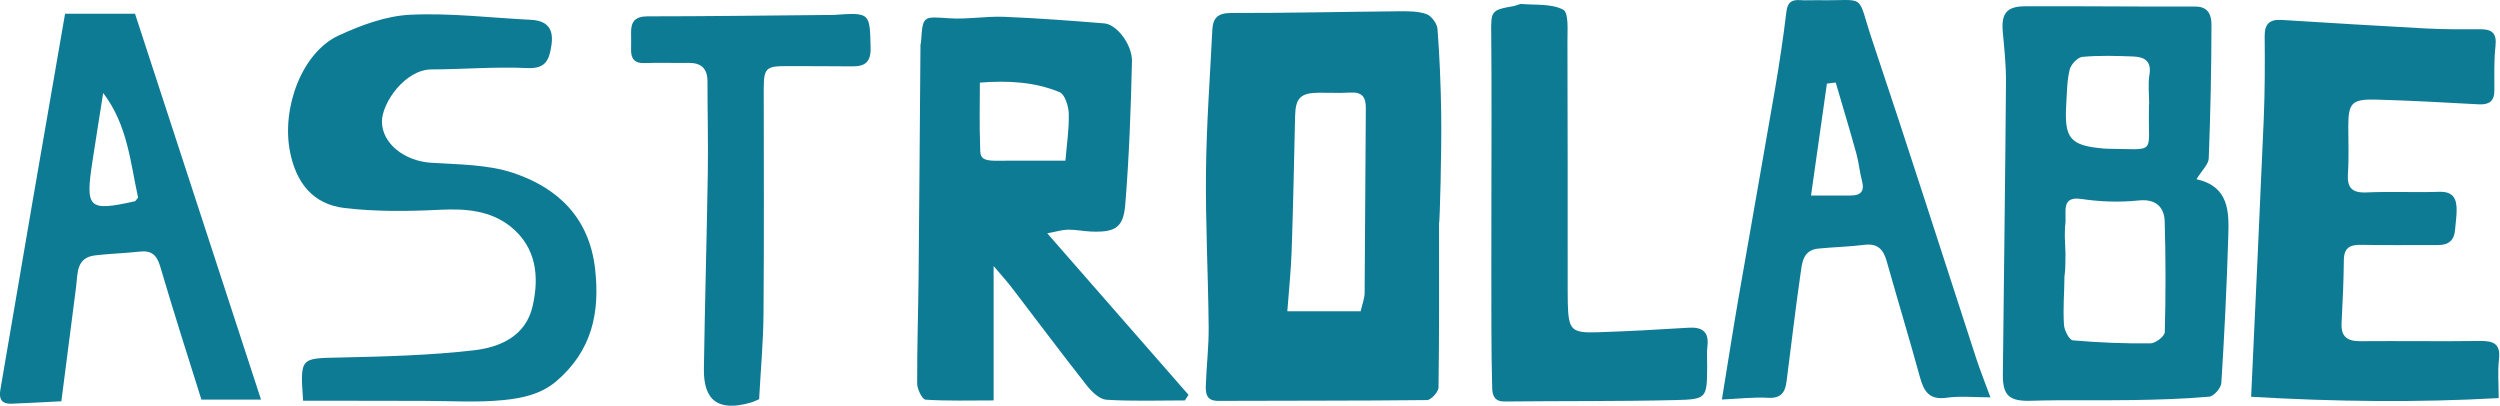
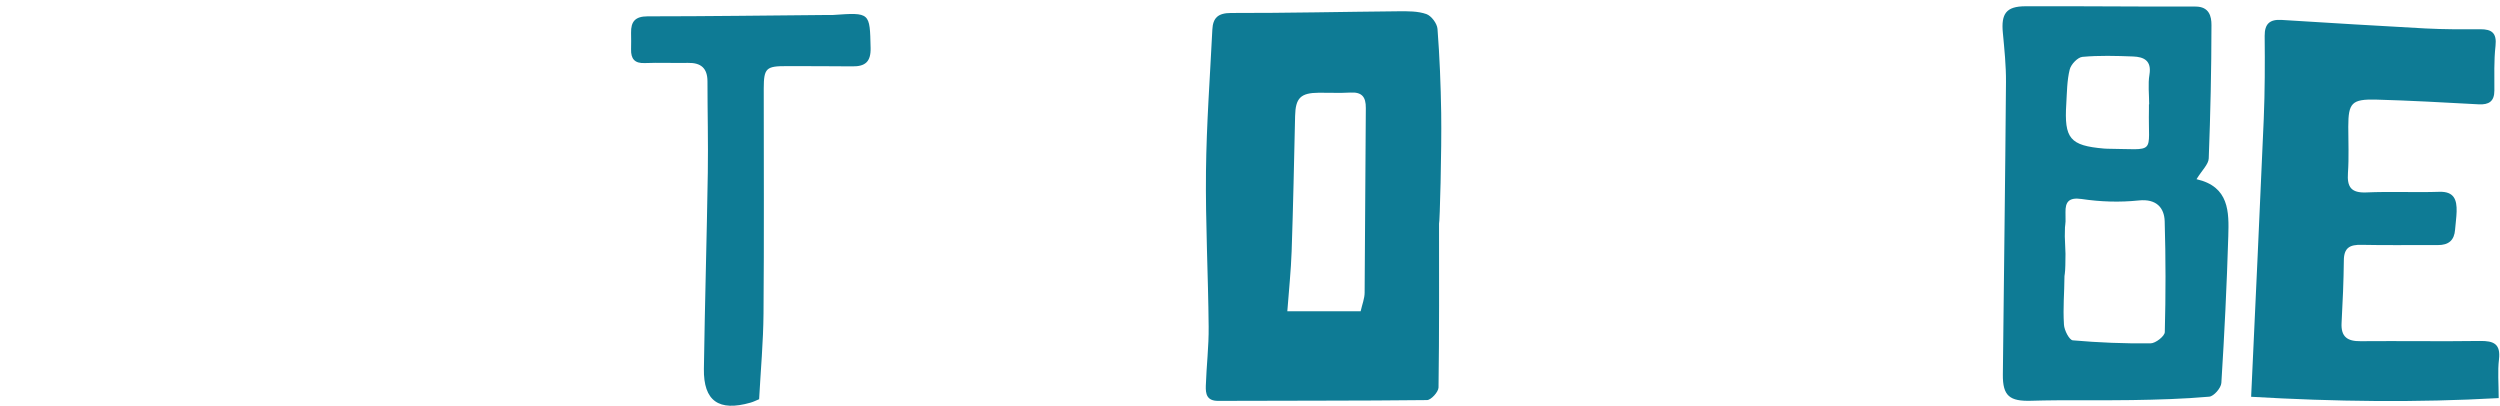
<svg xmlns="http://www.w3.org/2000/svg" width="345" height="56" viewBox="0 0 345 56" fill="none">
  <path d="M187.77 42.951C187.989 41.978 188.319 41.178 188.319 40.378C188.397 31.89 188.405 23.395 188.484 14.908C188.499 13.362 187.934 12.68 186.342 12.774C184.899 12.86 183.448 12.782 181.996 12.797C179.486 12.813 178.78 13.527 178.725 15.998C178.584 22.218 178.459 28.439 178.247 34.659C178.153 37.358 177.87 40.041 177.651 42.951H187.762H187.77ZM198.587 30.886C198.587 38.417 198.626 45.947 198.516 53.47C198.509 54.082 197.481 55.211 196.924 55.211C187.323 55.321 177.713 55.274 168.112 55.321C166.512 55.329 166.371 54.34 166.402 53.25C166.488 50.528 166.826 47.798 166.794 45.077C166.732 37.93 166.347 30.784 166.426 23.638C166.496 17.12 166.983 10.601 167.304 4.082C167.383 2.474 168.081 1.792 169.885 1.792C177.588 1.808 185.291 1.627 193.002 1.557C194.288 1.549 195.653 1.525 196.838 1.941C197.528 2.184 198.32 3.243 198.375 3.988C198.673 7.848 198.822 11.715 198.885 15.582C198.963 20.681 198.689 30.871 198.587 30.871" fill="#0E7B95" />
-   <path d="M135.222 11.409C135.222 14.492 135.143 17.222 135.253 19.944C135.308 21.301 135.018 22.14 137.222 22.179C138.132 22.195 139.011 22.163 139.685 22.171C142.14 22.187 144.603 22.171 147.027 22.171C147.216 19.92 147.545 17.802 147.49 15.692C147.459 14.657 146.957 13.025 146.227 12.719C142.776 11.291 139.081 11.095 135.214 11.401M144.541 32.22C151.193 39.821 157.609 47.155 164.018 54.49C163.845 54.748 163.681 54.999 163.508 55.258C159.9 55.258 156.276 55.392 152.683 55.164C151.742 55.102 150.675 54.082 150 53.227C146.486 48.763 143.082 44.206 139.622 39.688C138.94 38.793 138.171 37.962 137.12 36.715V55.258C133.849 55.258 130.782 55.352 127.731 55.156C127.276 55.125 126.57 53.713 126.57 52.936C126.546 48.01 126.719 43.084 126.766 38.15C126.868 27.505 126.938 16.861 127.025 6.216C127.025 6.067 127.095 5.918 127.103 5.769C127.354 2.129 127.346 2.278 130.978 2.522C133.472 2.694 136.006 2.223 138.516 2.318C143.152 2.506 147.788 2.851 152.408 3.228C154.095 3.369 156.268 6.138 156.213 8.491C156.056 15.08 155.821 21.669 155.287 28.235C155.028 31.451 153.868 32.087 150.549 31.953C149.49 31.906 148.424 31.679 147.365 31.694C146.549 31.71 145.733 31.977 144.533 32.196" fill="#0E7B95" />
  <path d="M296.562 14.398H296.585C296.585 13.033 296.405 11.636 296.624 10.303C296.946 8.358 295.856 7.848 294.35 7.793C292.02 7.707 289.682 7.636 287.368 7.848C286.717 7.91 285.791 8.883 285.619 9.597C285.242 11.119 285.242 12.735 285.148 14.319C284.842 19.128 285.658 20.093 290.333 20.5C290.482 20.516 290.639 20.524 290.788 20.524C297.715 20.587 296.42 21.434 296.554 15.072C296.554 14.845 296.554 14.617 296.554 14.39M285.038 35.028C285.038 36.032 285.015 37.35 284.944 37.758L284.897 38.103C284.882 40.574 284.678 42.3 284.827 44.81C284.874 45.586 285.564 46.928 286.05 46.967C289.612 47.281 293.196 47.422 296.773 47.383C297.464 47.383 298.727 46.394 298.742 45.83C298.876 40.731 298.876 35.624 298.727 30.533C298.672 28.706 297.613 27.403 295.15 27.662C292.514 27.937 289.863 27.851 287.235 27.458C285.446 27.2 285.015 27.937 285.038 29.286C285.093 31.875 284.944 30.047 284.944 32.636M303.119 24.729C307.646 25.756 307.606 29.247 307.504 32.588C307.3 39.35 306.971 46.104 306.547 52.85C306.5 53.54 305.512 54.686 304.877 54.741C301.331 55.054 297.754 55.156 294.193 55.211C289.565 55.29 284.929 55.164 280.301 55.305C277.351 55.392 276.363 54.662 276.394 51.689C276.535 38.228 276.724 24.776 276.826 11.315C276.841 9.056 276.606 6.781 276.394 4.53C276.143 1.894 276.849 0.882 279.469 0.866C287.305 0.835 295.15 0.929 302.986 0.906C304.877 0.906 305.19 2.27 305.182 3.463C305.175 9.597 305.041 15.731 304.806 21.858C304.775 22.681 303.888 23.473 303.119 24.729Z" fill="#0E7B95" />
  <path d="M344.811 54.937C333.523 55.572 322.212 55.431 310.657 54.756C311.246 41.876 311.857 29.129 312.399 16.382C312.556 12.585 312.563 8.773 312.524 4.969C312.508 3.259 313.254 2.655 314.854 2.749C321.467 3.157 328.079 3.572 334.7 3.925C337.21 4.059 339.736 4.051 342.254 4.035C343.885 4.02 344.576 4.569 344.38 6.341C344.152 8.373 344.231 10.444 344.223 12.499C344.223 13.989 343.47 14.476 342.05 14.397C337.335 14.146 332.629 13.872 327.915 13.746C324.526 13.66 324.071 14.209 324.063 17.48C324.063 19.614 324.165 21.747 324.016 23.873C323.883 25.811 324.463 26.642 326.542 26.556C329.891 26.407 333.256 26.579 336.614 26.47C338.677 26.399 339.053 27.576 339.014 29.192C338.991 30.023 338.865 30.855 338.802 31.686C338.693 33.161 337.916 33.828 336.426 33.82C332.911 33.796 329.397 33.867 325.891 33.788C324.298 33.749 323.467 34.173 323.451 35.914C323.42 38.801 323.294 41.688 323.137 44.574C323.035 46.48 323.945 47.108 325.75 47.084C331.248 47.037 336.747 47.131 342.246 47.053C344.144 47.029 345.109 47.461 344.858 49.61C344.662 51.242 344.819 52.92 344.819 54.937" fill="#0E7B95" />
-   <path d="M41.828 55.289C41.412 49.304 41.42 49.453 46.934 49.336C53.1 49.202 59.289 49.045 65.407 48.34C68.984 47.924 72.546 46.418 73.503 42.245C74.444 38.142 74.005 34.157 70.522 31.317C67.722 29.043 64.294 28.768 60.701 28.949C56.324 29.168 51.876 29.223 47.538 28.705C43.185 28.188 40.847 25.23 40.008 20.877C38.847 14.837 41.679 7.228 46.738 4.898C49.829 3.471 53.273 2.192 56.614 2.035C62.136 1.768 67.706 2.459 73.26 2.733C75.574 2.851 76.452 4.027 76.091 6.294C75.785 8.24 75.338 9.518 72.765 9.393C68.373 9.189 63.949 9.565 59.54 9.581C55.932 9.589 52.676 14.186 52.708 16.829C52.747 19.794 55.791 22.203 59.422 22.454C63.258 22.712 67.282 22.673 70.851 23.873C77.017 25.944 81.323 30.062 82.124 37.107C82.814 43.194 81.661 48.402 76.821 52.568C74.679 54.411 72.083 54.944 69.557 55.203C65.886 55.58 62.144 55.321 58.434 55.321C53.704 55.321 48.966 55.305 44.236 55.297C43.491 55.297 42.738 55.297 41.851 55.297" fill="#0E7B95" />
-   <path d="M253.332 11.393C252.924 11.44 252.524 11.487 252.116 11.534C251.395 16.594 250.681 21.654 249.92 26.98C252.21 26.98 253.803 26.98 255.395 26.98C256.776 26.98 257.341 26.399 256.956 24.964C256.627 23.74 256.525 22.446 256.187 21.222C255.277 17.935 254.289 14.672 253.332 11.401M274.692 54.835C272.425 54.835 270.495 54.623 268.628 54.889C266.252 55.219 265.499 54.035 264.957 52.066C263.483 46.7 261.867 41.366 260.353 36.008C259.898 34.408 259.105 33.561 257.286 33.788C255.175 34.055 253.034 34.094 250.916 34.306C248.743 34.526 248.68 36.377 248.461 37.867C247.747 42.794 247.182 47.751 246.539 52.685C246.351 54.105 245.802 54.992 244.045 54.897C242.036 54.78 240.013 55.023 237.62 55.133C238.444 50.081 239.158 45.492 239.95 40.911C241.597 31.396 243.307 21.889 244.939 12.374C245.551 8.805 246.092 5.212 246.523 1.619C246.68 0.301 247.261 -0.067 248.445 0.019C249.206 0.074 249.975 0.019 250.736 0.027C257.835 0.168 256.093 -1.212 258.399 5.651C263.286 20.194 267.938 34.816 272.7 49.406C273.256 51.109 273.931 52.779 274.684 54.842" fill="#0E7B95" />
-   <path d="M14.24 12.829C13.746 15.974 13.236 19.12 12.758 22.273C11.754 28.784 12.201 29.2 18.594 27.78C18.712 27.756 18.79 27.568 19.057 27.262C17.99 22.446 17.629 17.292 14.24 12.829ZM8.992 1.894H18.633C24.422 19.606 30.195 37.295 36.024 55.149H27.795C25.897 49.077 23.928 42.974 22.124 36.824C21.653 35.216 20.947 34.534 19.276 34.722C17.237 34.95 15.182 34.997 13.142 35.24C10.491 35.554 10.742 37.711 10.506 39.554C9.84 44.755 9.165 49.964 8.467 55.376C5.918 55.502 3.745 55.635 1.572 55.713C0.278 55.76 -0.177 55.102 0.042 53.831C1.564 45.014 3.054 36.189 4.568 27.372C6.02 18.94 7.486 10.507 8.977 1.91" fill="#0E7B95" />
-   <path d="M205.812 27.984C205.812 20.226 205.867 12.468 205.788 4.718C205.757 1.509 205.726 1.392 208.91 0.835C209.287 0.772 209.656 0.521 210.009 0.552C211.954 0.717 214.143 0.49 215.735 1.345C216.504 1.76 216.3 4.239 216.308 5.777C216.347 17.268 216.339 28.768 216.339 40.26C216.339 40.793 216.339 41.327 216.355 41.86C216.457 45.539 216.833 45.971 220.457 45.853C224.646 45.719 228.827 45.484 233.008 45.225C234.945 45.108 235.871 45.79 235.62 47.83C235.51 48.732 235.597 49.657 235.589 50.567C235.557 54.929 235.565 55.109 231.243 55.211C223.383 55.399 215.515 55.321 207.648 55.407C206.251 55.423 205.953 54.599 205.922 53.54C205.851 50.803 205.82 48.065 205.812 45.319C205.796 39.538 205.812 33.749 205.812 27.968C205.812 27.968 205.812 27.968 205.82 27.968" fill="#0E7B95" />
  <path d="M104.769 55.086C104.385 55.242 103.993 55.446 103.577 55.564C99.192 56.819 97.074 55.344 97.137 50.905C97.27 41.868 97.537 32.824 97.678 23.787C97.741 19.606 97.631 15.425 97.631 11.236C97.631 9.409 96.729 8.64 94.94 8.679C92.956 8.718 90.971 8.624 88.987 8.703C87.567 8.765 87.057 8.106 87.088 6.812C87.104 6.051 87.104 5.29 87.088 4.529C87.057 2.976 87.661 2.255 89.371 2.255C97.678 2.255 105.977 2.137 114.284 2.066C114.512 2.066 114.739 2.09 114.967 2.066C120.105 1.706 120.034 1.706 120.144 6.616C120.191 8.53 119.391 9.181 117.626 9.158C114.614 9.118 111.602 9.142 108.589 9.126C105.726 9.111 105.405 9.401 105.397 12.209C105.397 22.555 105.452 32.91 105.365 43.257C105.334 47.186 104.973 51.108 104.761 55.078" fill="#0E7B95" />
</svg>